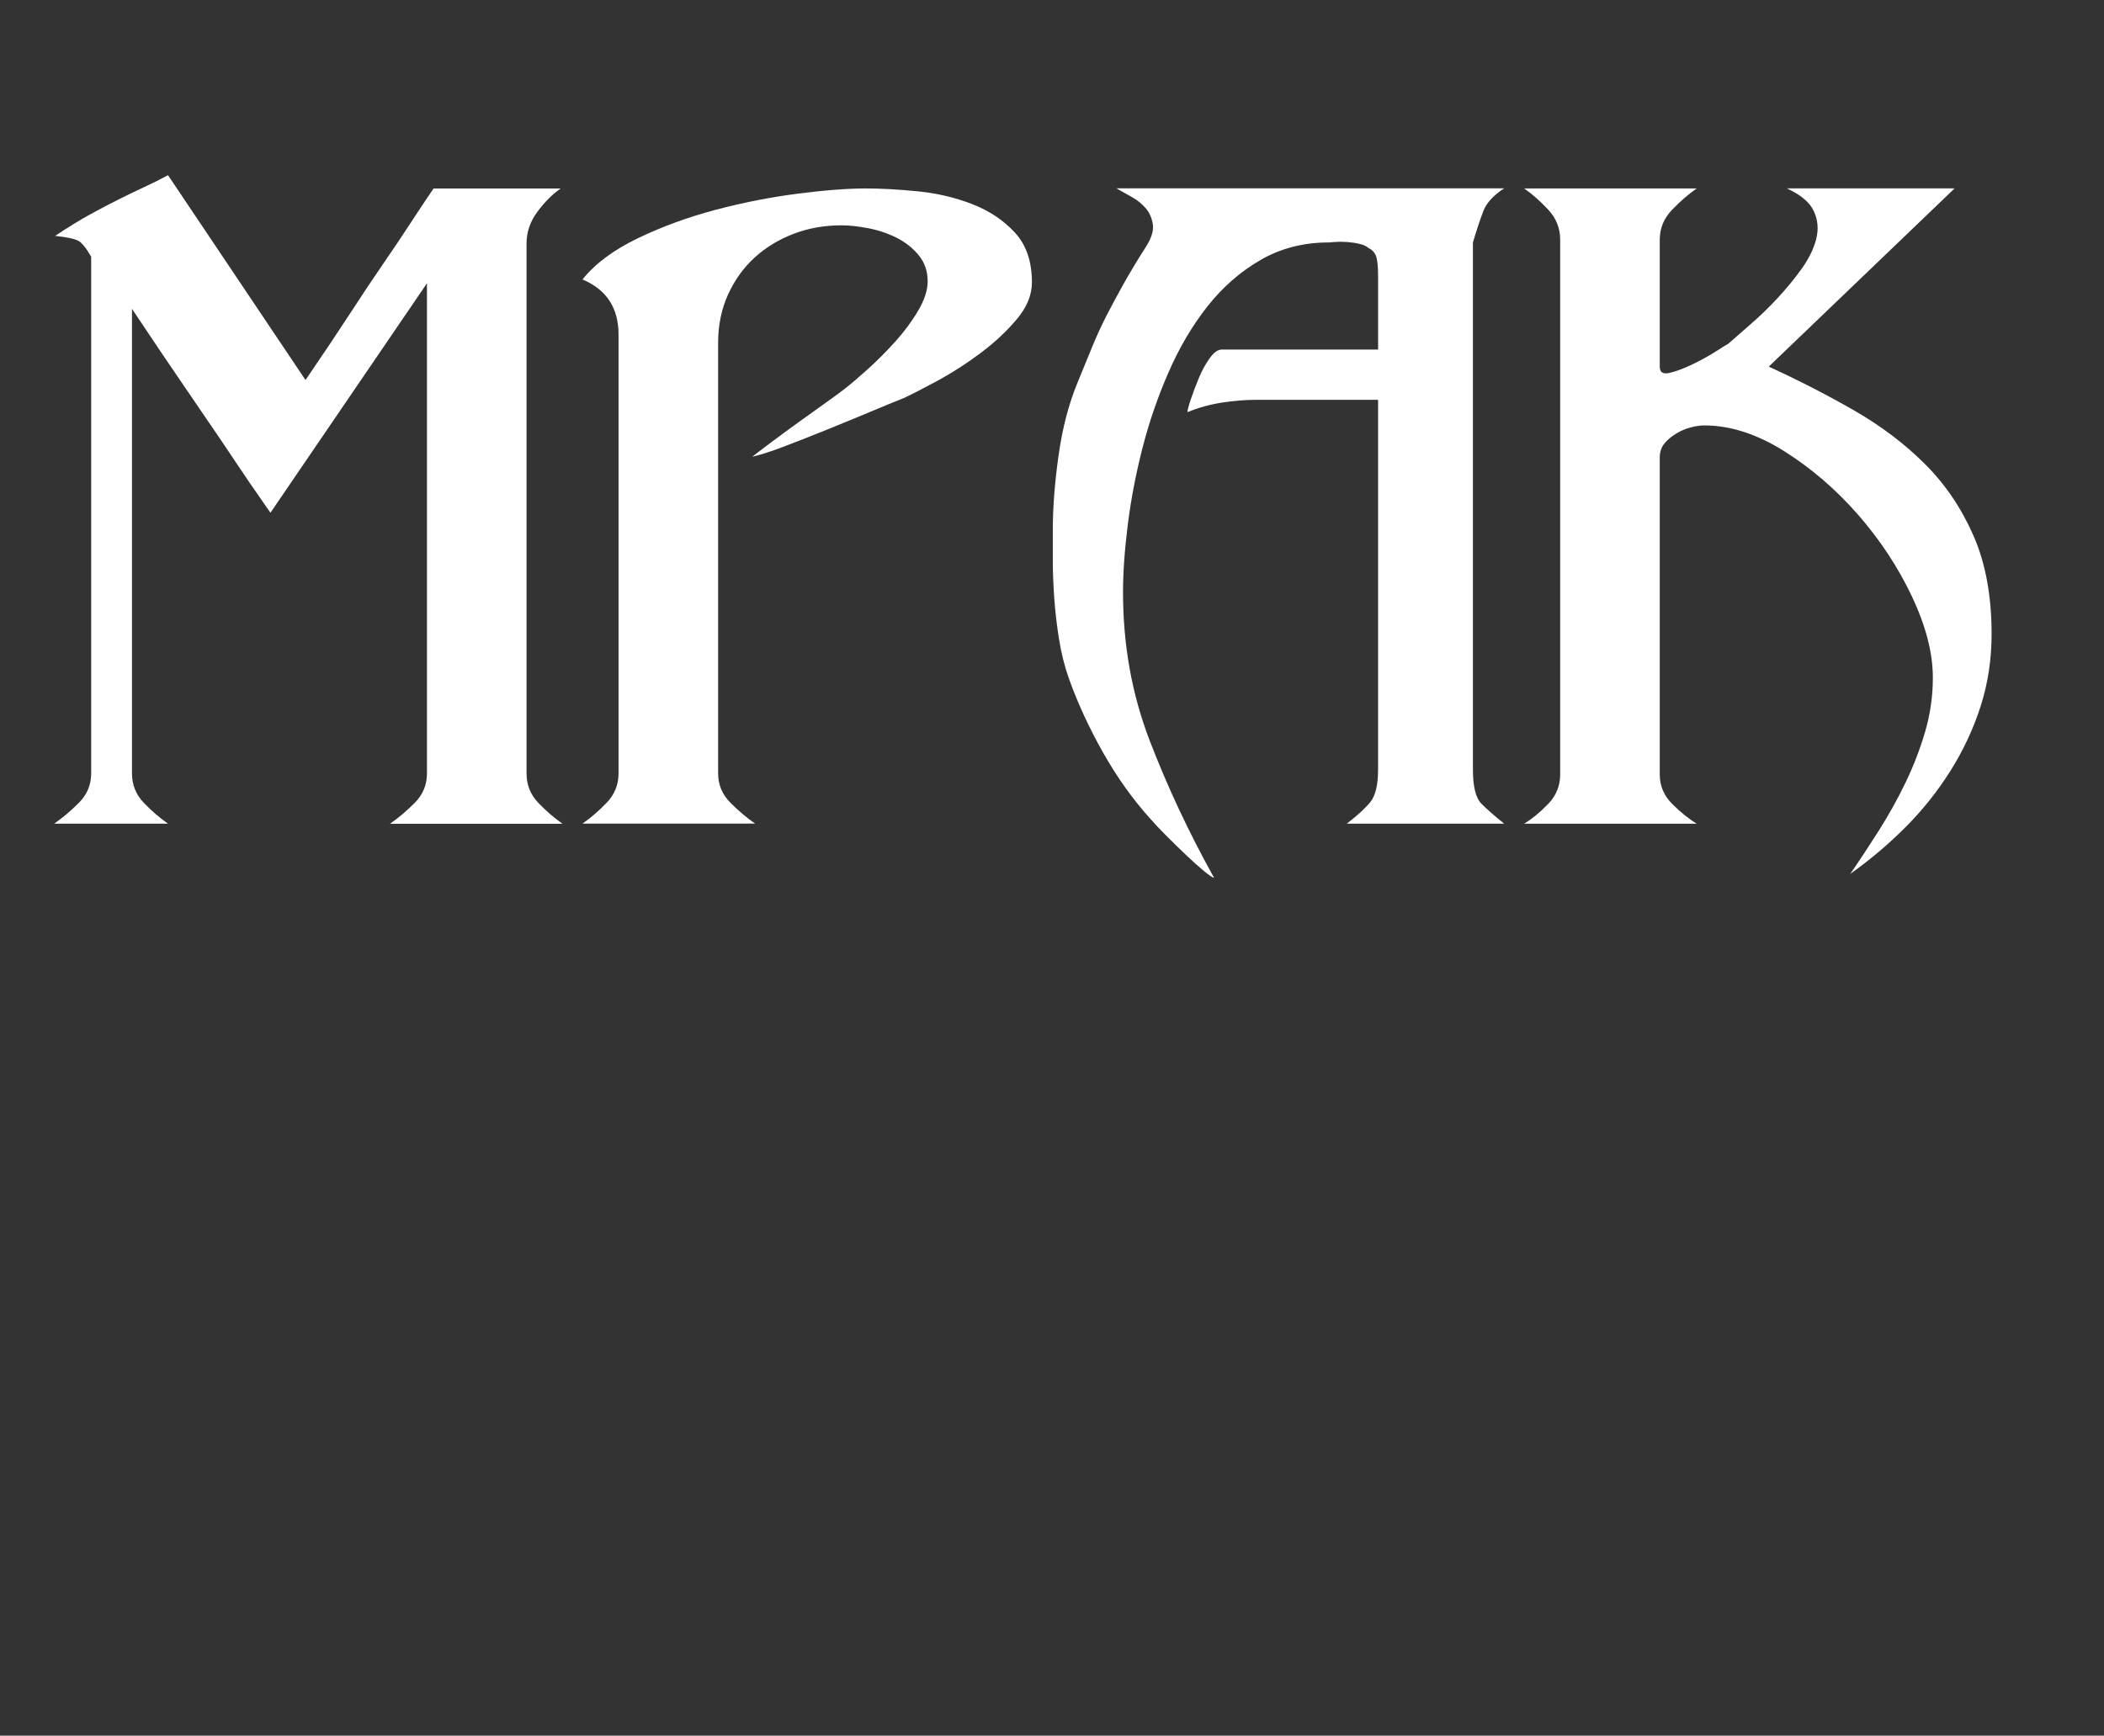
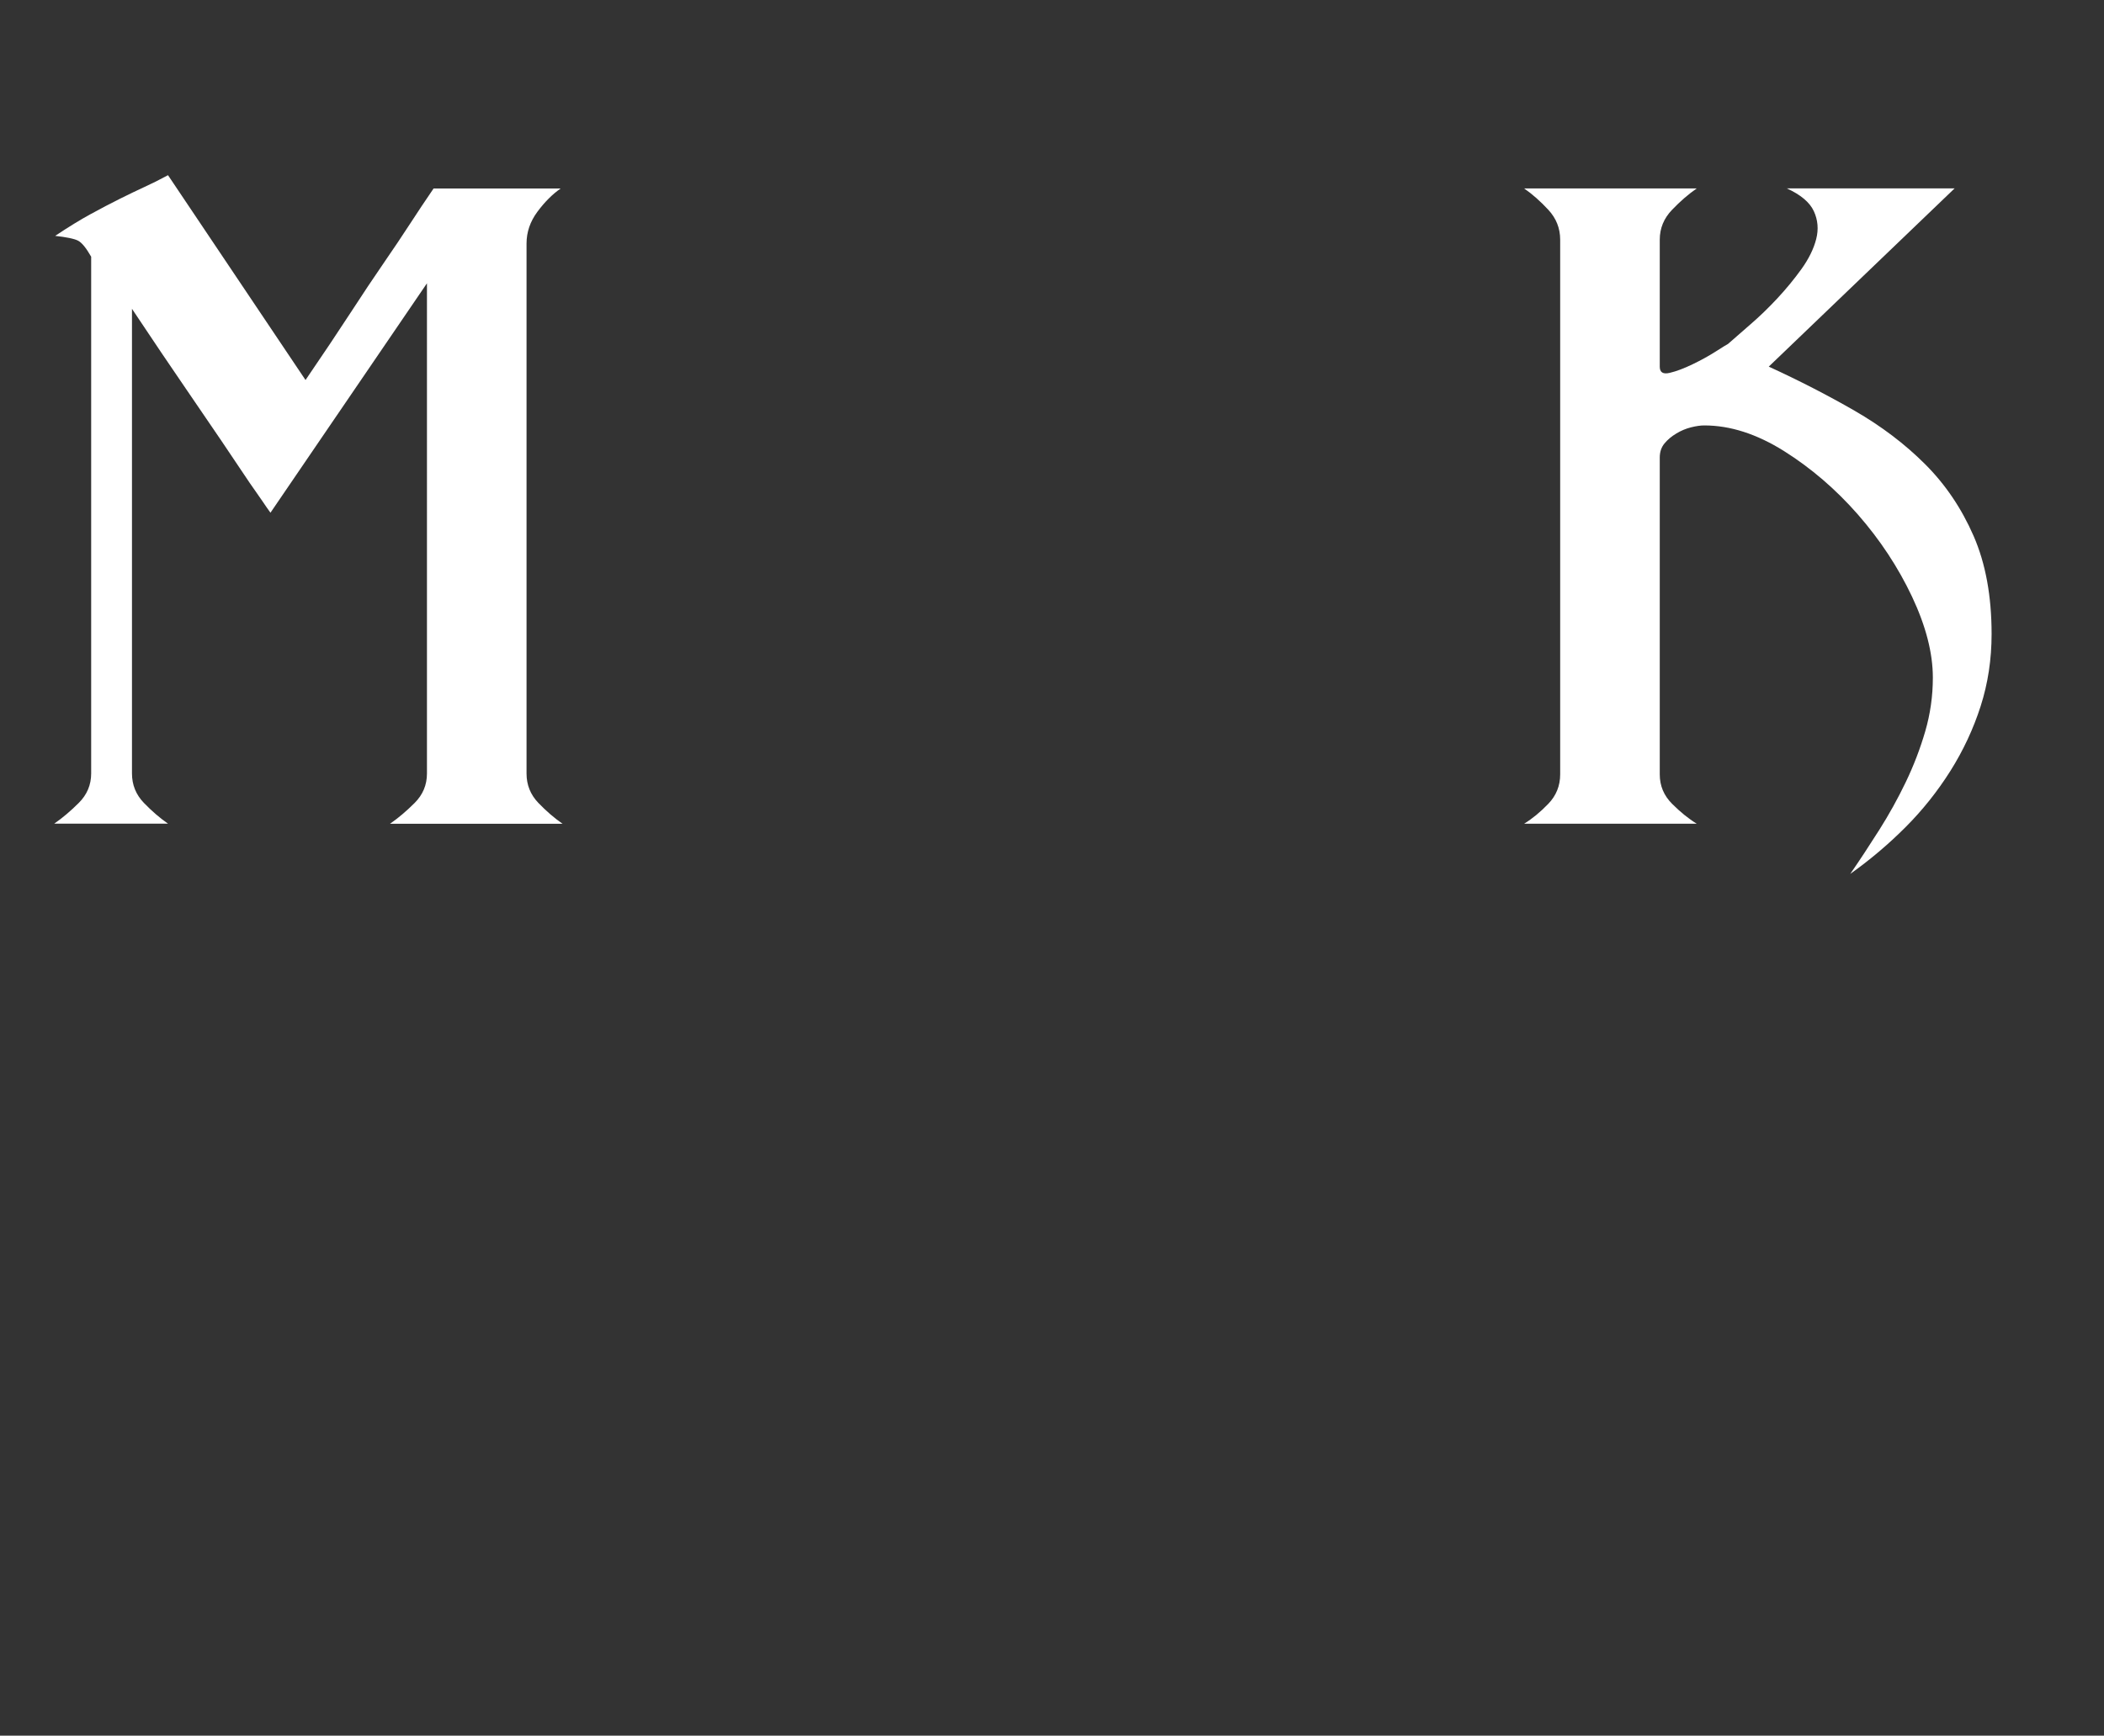
<svg xmlns="http://www.w3.org/2000/svg" id="Слой_1" x="0px" y="0px" viewBox="0 0 543 448" style="enable-background:new 0 0 543 448;" xml:space="preserve">
  <rect x="0" y="0" width="543" height="448" fill="#333333" stroke="none" />
  <style type="text/css"> .st0{fill:#FFFFFF;} </style>
  <g>
    <path class="st0" d="M20.11,62.1c-0.98-0.49-2.94-0.89-5.87-1.22c3.43-2.28,6.48-4.16,9.18-5.63c2.69-1.47,5.18-2.77,7.46-3.91 c2.28-1.14,4.41-2.16,6.36-3.06c1.96-0.9,4-1.91,6.12-3.06l35.49,52.87c4.57-6.69,8.44-12.48,11.63-17.38 c3.18-4.89,6.03-9.17,8.57-12.85c2.53-3.67,4.77-7.01,6.73-10.03c1.96-3.02,4-6.08,6.12-9.18h32.8c-2.12,1.47-4.12,3.47-6,6 c-1.88,2.53-2.81,5.26-2.81,8.2v136.81c0,2.94,1.02,5.47,3.06,7.59c2.04,2.12,4.12,3.91,6.24,5.38h-44.54 c2.12-1.47,4.24-3.26,6.36-5.38c2.12-2.12,3.18-4.65,3.18-7.59V73.12L69.8,132.34c-0.82-1.14-1.47-2.08-1.96-2.82 c-0.49-0.73-1.14-1.67-1.96-2.82c-0.82-1.14-1.88-2.69-3.18-4.65c-1.31-1.96-3.14-4.69-5.51-8.2c-2.37-3.51-5.43-7.99-9.18-13.46 c-3.76-5.47-8.41-12.36-13.95-20.68v119.92c0,2.94,1.02,5.47,3.06,7.59c2.04,2.12,4.12,3.91,6.24,5.38H13.99 c2.12-1.47,4.24-3.26,6.36-5.38c2.12-2.12,3.18-4.65,3.18-7.59V66.26C22.23,63.98,21.09,62.59,20.11,62.1z" />
-     <path class="st0" d="M164.63,61.49c6.28-3.02,12.97-5.46,20.07-7.34c7.1-1.87,14.15-3.26,21.17-4.16 c7.01-0.9,12.89-1.35,17.62-1.35c3.91,0,8.36,0.25,13.34,0.74c4.98,0.49,9.67,1.59,14.07,3.3c4.41,1.71,8.08,4.16,11.01,7.34 c2.94,3.18,4.41,7.46,4.41,12.85c0,3.27-1.31,6.45-3.92,9.54c-2.61,3.1-5.71,6-9.3,8.69c-3.59,2.69-7.26,5.06-11.01,7.1 c-3.76,2.04-6.69,3.55-8.81,4.53c-2.45,0.98-5.43,2.2-8.93,3.67c-3.51,1.47-7.18,2.98-11.01,4.53c-3.84,1.55-7.47,2.98-10.89,4.28 c-3.43,1.31-6.2,2.2-8.32,2.69c0.81-0.65,2.36-1.83,4.65-3.55c2.28-1.71,4.73-3.51,7.34-5.39c2.61-1.87,5.05-3.63,7.34-5.26 c2.28-1.63,3.83-2.77,4.65-3.43c1.47-1.14,3.38-2.77,5.75-4.9c2.36-2.12,4.73-4.48,7.1-7.1c2.36-2.61,4.36-5.3,6-8.08 c1.63-2.77,2.45-5.3,2.45-7.59c0-2.61-0.78-4.85-2.32-6.73c-1.55-1.87-3.47-3.39-5.75-4.53c-2.29-1.14-4.73-1.96-7.34-2.45 c-2.61-0.49-4.89-0.73-6.85-0.73c-4.41,0-8.53,0.73-12.36,2.2c-3.84,1.47-7.18,3.51-10.04,6.12c-2.86,2.61-5.14,5.79-6.85,9.54 c-1.71,3.75-2.57,7.92-2.57,12.48v111.11c0,2.94,1.06,5.47,3.18,7.59c2.12,2.12,4.24,3.91,6.36,5.38h-44.54 c2.12-1.47,4.2-3.26,6.24-5.38c2.04-2.12,3.06-4.65,3.06-7.59V86.33c0-6.85-3.1-11.58-9.3-14.2 C153.58,68.06,158.35,64.51,164.63,61.49z" />
-     <path class="st0" d="M273.3,164.89c-0.57-3.59-0.98-7.1-1.22-10.53c-0.24-3.43-0.37-6.61-0.37-9.55c0-3.1,0-5.79,0-8.08 c0-5.71,0.49-12.07,1.47-19.09c0.98-7.01,2.61-13.3,4.89-18.85c1.47-3.59,2.77-6.77,3.92-9.55c1.14-2.77,2.36-5.42,3.67-7.95 c1.3-2.53,2.73-5.18,4.28-7.96c1.55-2.77,3.46-5.96,5.75-9.55c1.47-2.28,2.08-4.24,1.83-5.87c-0.24-1.63-0.86-3.02-1.83-4.16 c-0.98-1.14-2.2-2.12-3.67-2.94c-1.47-0.82-2.78-1.55-3.92-2.2h100.1c-2.78,1.8-4.57,3.76-5.38,5.88 c-0.82,2.12-1.71,4.81-2.69,8.08v136.08c0,4.4,0.74,7.34,2.2,8.81c1.47,1.47,3.43,3.18,5.87,5.14h-40.63 c2.77-2.12,4.81-4,6.12-5.63c1.3-1.63,1.96-4.41,1.96-8.32v-95.45h-31.57c-2.78,0-5.71,0.25-8.81,0.73 c-3.1,0.49-6.04,1.31-8.81,2.45c0-0.49,0.28-1.59,0.86-3.3c0.57-1.71,1.26-3.55,2.08-5.51c0.81-1.96,1.75-3.67,2.82-5.14 c1.06-1.47,2.08-2.2,3.06-2.2h40.38V71.4c0-2.77-0.21-4.61-0.61-5.51c-0.41-0.89-1.02-1.51-1.84-1.84 c-0.49-0.49-1.27-0.86-2.33-1.1c-1.06-0.25-2.16-0.41-3.3-0.49c-1.14-0.08-2.16-0.08-3.06,0c-0.9,0.08-1.43,0.12-1.59,0.12 c-6.53,0-12.4,1.51-17.62,4.53c-5.22,3.02-9.79,7.02-13.71,11.99c-3.92,4.98-7.26,10.65-10.03,17.01 c-2.78,6.36-5.02,12.89-6.73,19.58c-1.71,6.69-2.98,13.3-3.79,19.82c-0.82,6.53-1.22,12.32-1.22,17.38 c0,13.54,2.28,26.27,6.85,38.18c4.57,11.91,10.11,23.74,16.64,35.49c-0.33,0-1.19-0.57-2.57-1.71c-1.39-1.14-2.94-2.53-4.65-4.16 c-1.71-1.63-3.43-3.3-5.14-5.02c-1.71-1.71-3.06-3.14-4.04-4.29c-4.57-5.05-8.65-10.77-12.24-17.13 c-3.59-6.36-6.53-12.72-8.81-19.09C274.72,171.91,273.87,168.48,273.3,164.89z" />
    <path class="st0" d="M485,214.21c2.53-4,4.81-8.11,6.85-12.36c2.04-4.24,3.71-8.61,5.02-13.1c1.3-4.48,1.96-9.1,1.96-13.83 c0-6.36-1.8-13.34-5.38-20.93c-3.59-7.59-8.24-14.64-13.95-21.17c-5.71-6.52-12.08-11.99-19.09-16.4 c-7.02-4.4-13.87-6.61-20.56-6.61c-0.98,0-2.12,0.16-3.43,0.49c-1.31,0.33-2.57,0.85-3.79,1.59c-1.23,0.73-2.25,1.59-3.06,2.57 c-0.82,0.98-1.22,2.2-1.22,3.67v81.75c0,2.94,1.06,5.47,3.18,7.59c2.12,2.12,4.24,3.84,6.36,5.14h-44.54 c2.12-1.3,4.2-3.02,6.24-5.14c2.04-2.12,3.06-4.65,3.06-7.59V61.86c0-2.94-1.02-5.51-3.06-7.71c-2.04-2.2-4.12-4.04-6.24-5.51 h44.54c-2.12,1.47-4.25,3.3-6.36,5.51c-2.12,2.2-3.18,4.77-3.18,7.71v32.79c0,1.47,0.86,2,2.57,1.59c1.71-0.4,3.67-1.14,5.87-2.2 s4.2-2.16,6-3.31c1.79-1.14,2.85-1.79,3.18-1.96c1.47-1.3,3.38-2.97,5.75-5.02c2.36-2.04,4.69-4.28,6.97-6.73 c2.28-2.45,4.36-4.98,6.24-7.59c1.87-2.61,3.14-5.18,3.79-7.71c0.65-2.53,0.45-4.93-0.61-7.22c-1.06-2.29-3.39-4.24-6.98-5.88 h43.32l-47.97,46.01c7.83,3.59,15.21,7.39,22.15,11.38c6.93,4,13.01,8.61,18.23,13.83c5.22,5.22,9.38,11.38,12.48,18.48 c3.1,7.1,4.65,15.54,4.65,25.33c0,6.53-0.94,12.73-2.82,18.6c-1.88,5.87-4.49,11.46-7.83,16.76c-3.35,5.3-7.22,10.16-11.63,14.56 c-4.4,4.4-9.14,8.4-14.19,11.99C479.98,222,482.47,218.2,485,214.21z" />
  </g>
</svg>